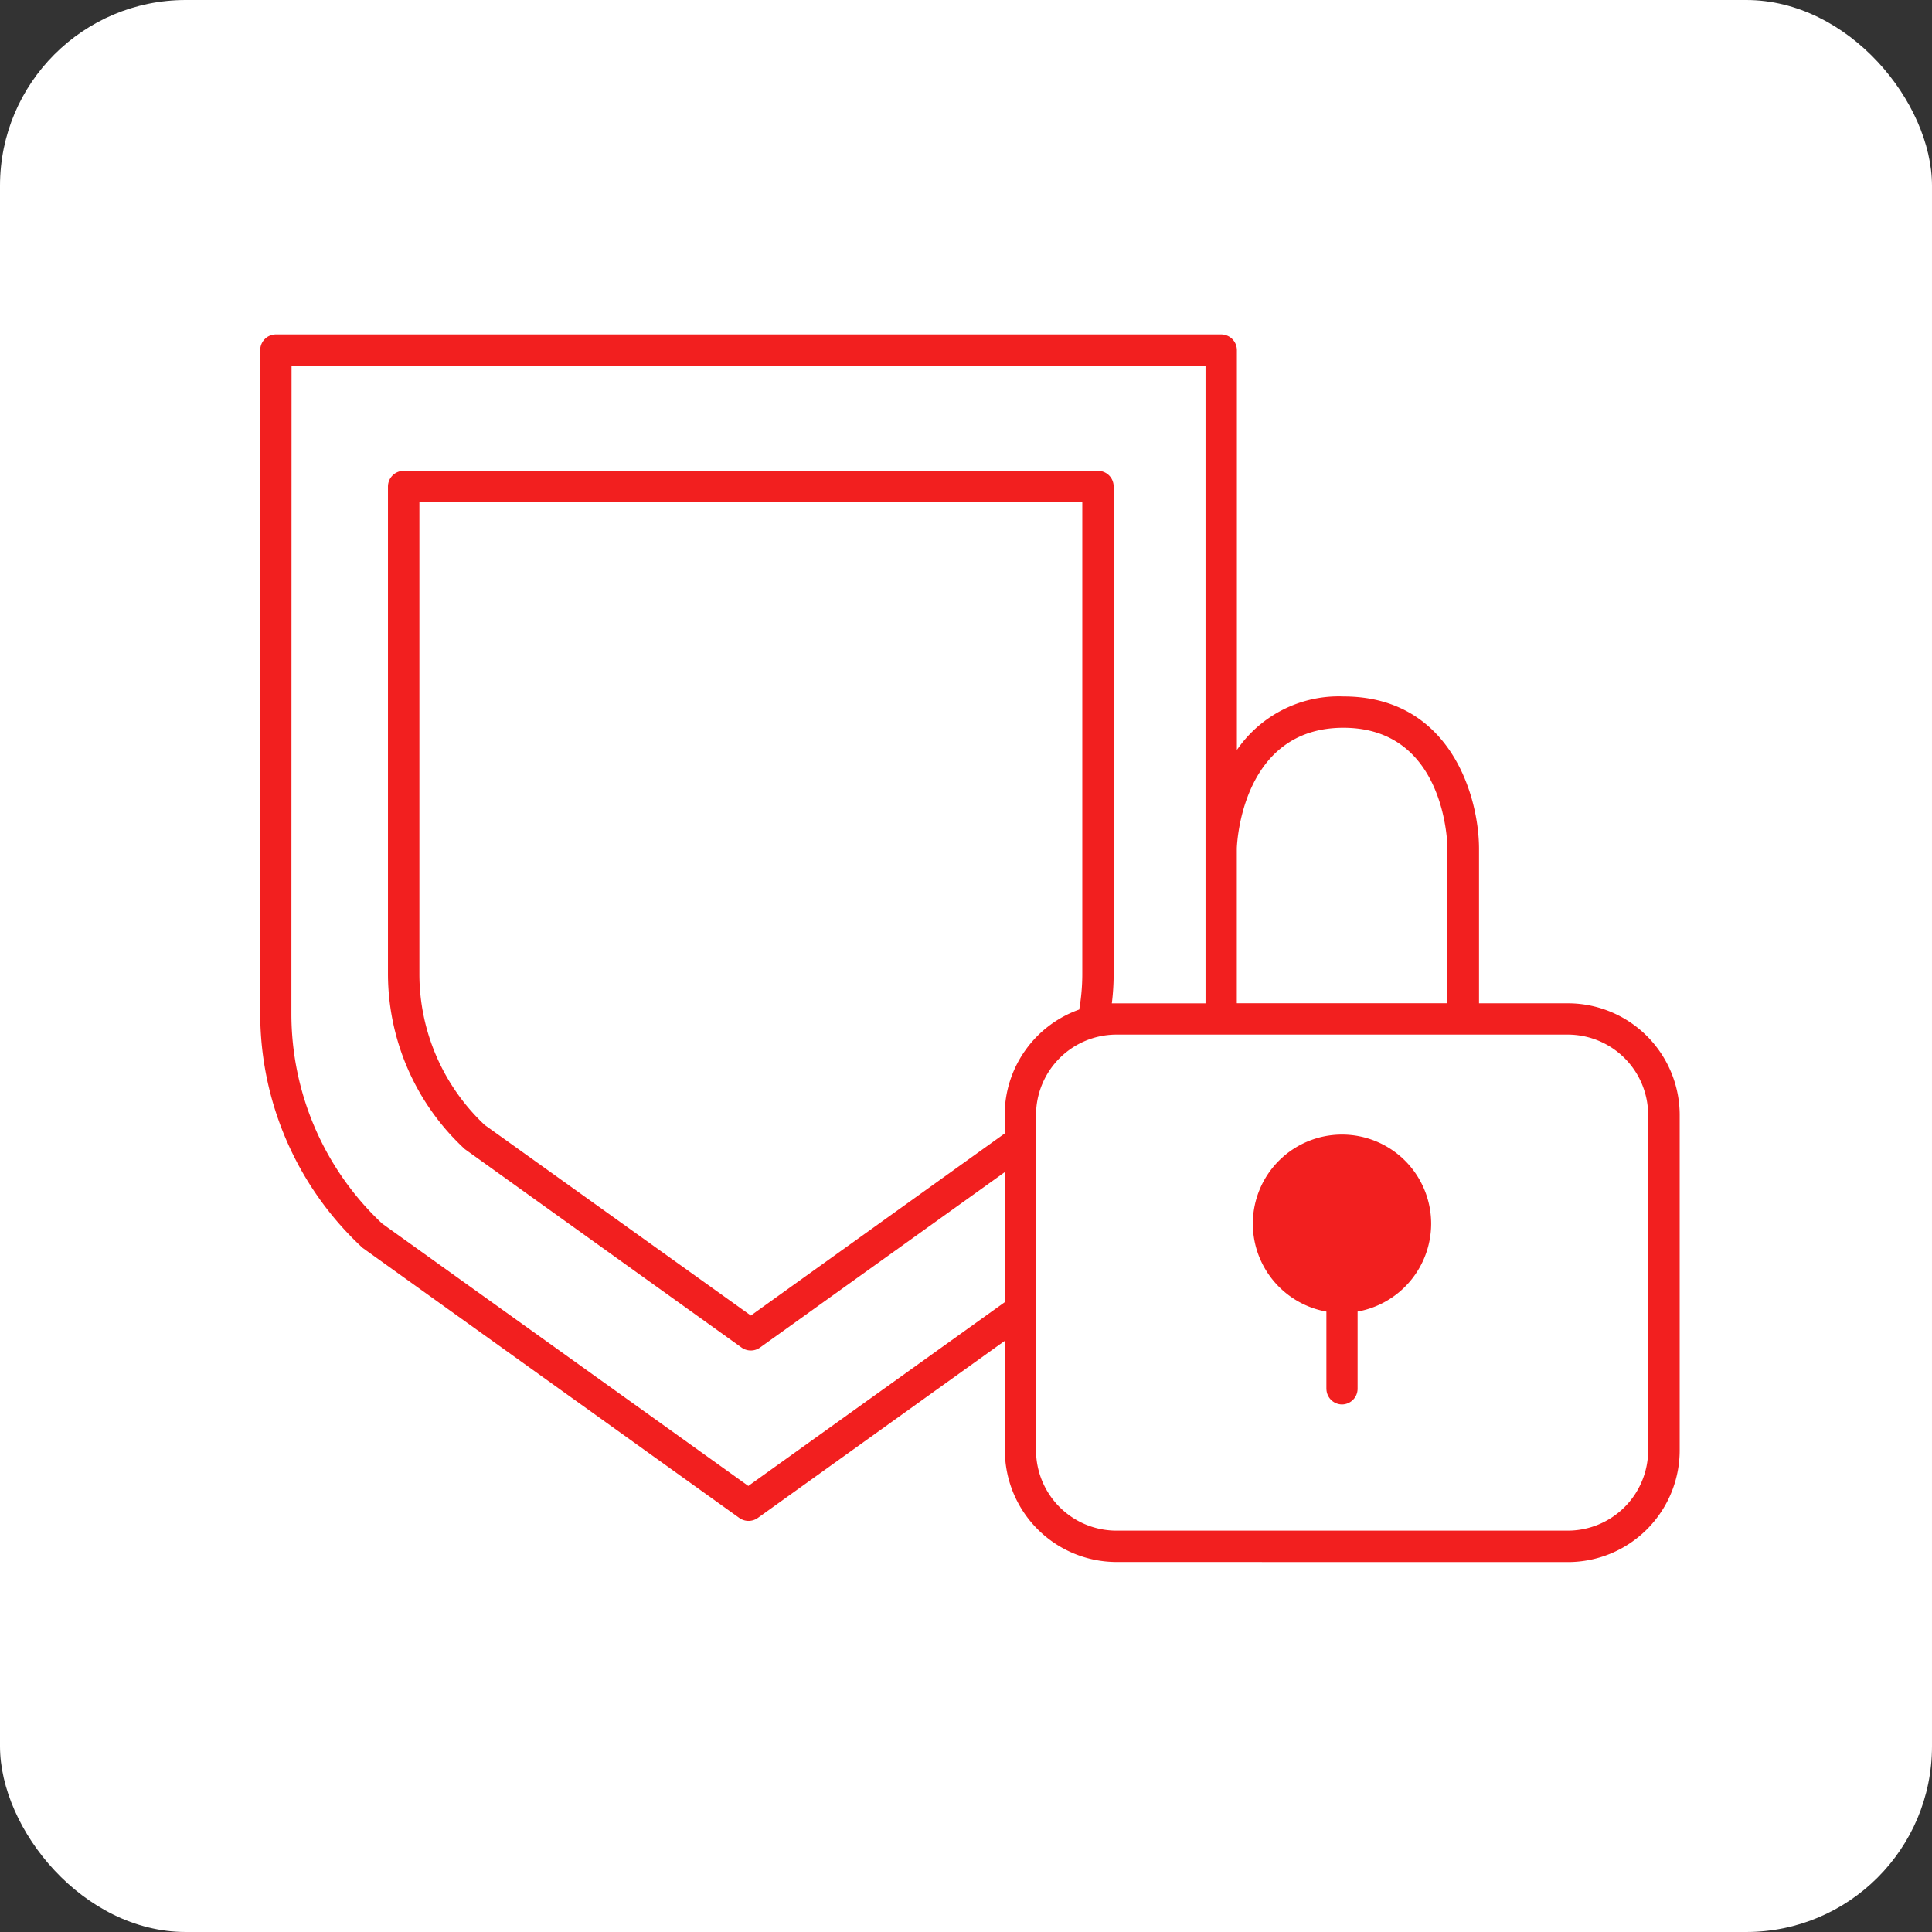
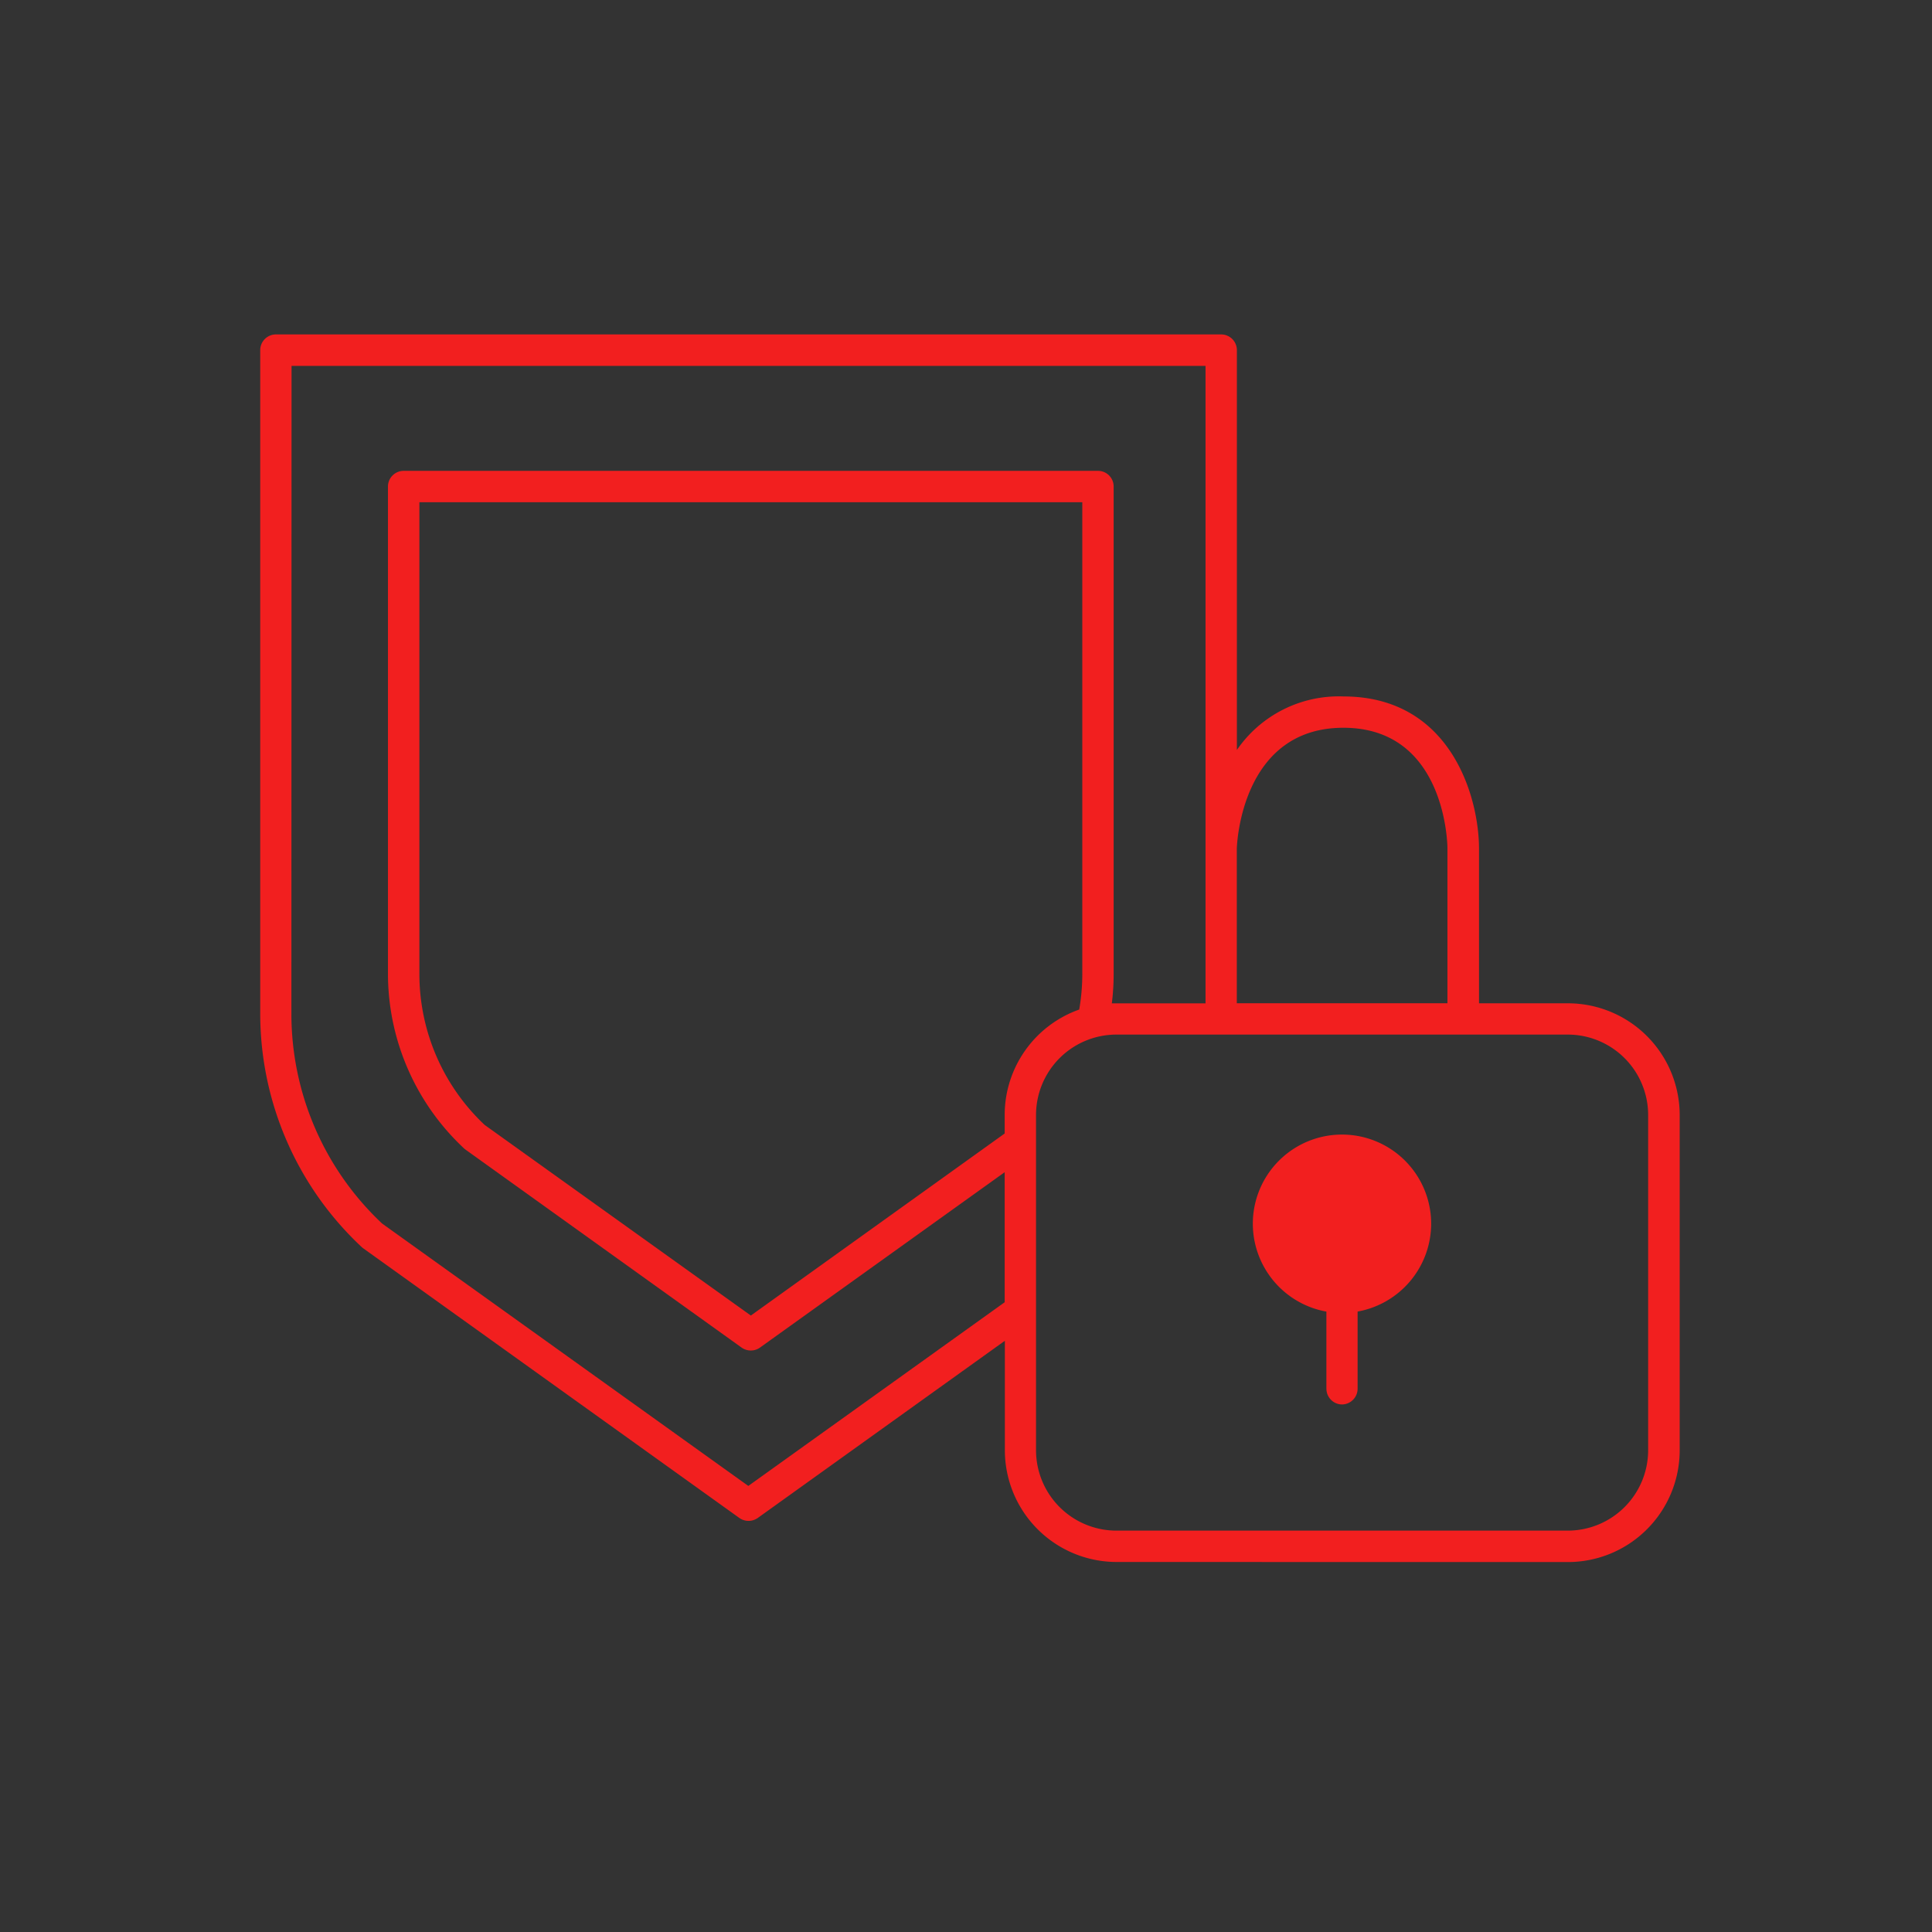
<svg xmlns="http://www.w3.org/2000/svg" width="52" height="52" viewBox="0 0 52 52">
  <rect x="0" y="0" width="52" height="52" fill="#333333" stroke="none" />
  <defs>
    <style>.a{fill:#fff;}.b{fill:#f21f1f;stroke:rgba(0,0,0,0);stroke-miterlimit:10;}</style>
  </defs>
-   <rect class="a" width="52" height="52" rx="5" />
  <path class="b" d="M4503.388-6857.039a3.01,3.01,0,0,1-3-3.007v-2.947l-6.652,4.77a.432.432,0,0,1-.248.078.43.43,0,0,1-.245-.078l-10.146-7.274a8.6,8.6,0,0,1-2.751-6.284v-17.875a.423.423,0,0,1,.422-.423h25.441a.424.424,0,0,1,.424.423v10.761a3.328,3.328,0,0,1,2.869-1.44c2.867,0,3.64,2.67,3.648,4.081v4.178h2.394a3.01,3.01,0,0,1,3.007,3.007v9.025a3.01,3.01,0,0,1-3.007,3.007Zm-2.161-3.007a2.165,2.165,0,0,0,2.161,2.163h12.151a2.165,2.165,0,0,0,2.163-2.163v-9.025a2.165,2.165,0,0,0-2.163-2.163h-12.151a2.165,2.165,0,0,0-2.161,2.163v5.236c0,.013,0,.026,0,.039Zm-20.042-11.736a7.744,7.744,0,0,0,2.442,5.634l9.856,7.062,6.9-4.944v-3.5l-6.587,4.721a.422.422,0,0,1-.245.078.43.43,0,0,1-.248-.078l-7.451-5.343a6.437,6.437,0,0,1-2.068-4.705v-13.128a.423.423,0,0,1,.424-.422h18.686a.421.421,0,0,1,.422.422v13.124a6.322,6.322,0,0,1-.049.786c.041,0,.081,0,.122,0h2.4v-17.157h-24.6Zm3.445-1.075a5.577,5.577,0,0,0,1.757,4.055l7.164,5.13,6.832-4.9v-.5a3.012,3.012,0,0,1,2.006-2.836,5.543,5.543,0,0,0,.083-.955v-12.7H4484.63Zm27.67.78v-4.176c0-.128-.062-3.239-2.8-3.239s-2.865,3.118-2.869,3.251v4.164Zm-3.258,10.375v-2.076a2.406,2.406,0,0,1-1.98-2.365,2.4,2.4,0,0,1,2.4-2.4,2.4,2.4,0,0,1,2.4,2.4,2.407,2.407,0,0,1-1.98,2.364v2.076a.424.424,0,0,1-.422.424A.423.423,0,0,1,4509.043-6861.7Z" transform="translate(-4473.342 6899.08)" />
</svg>